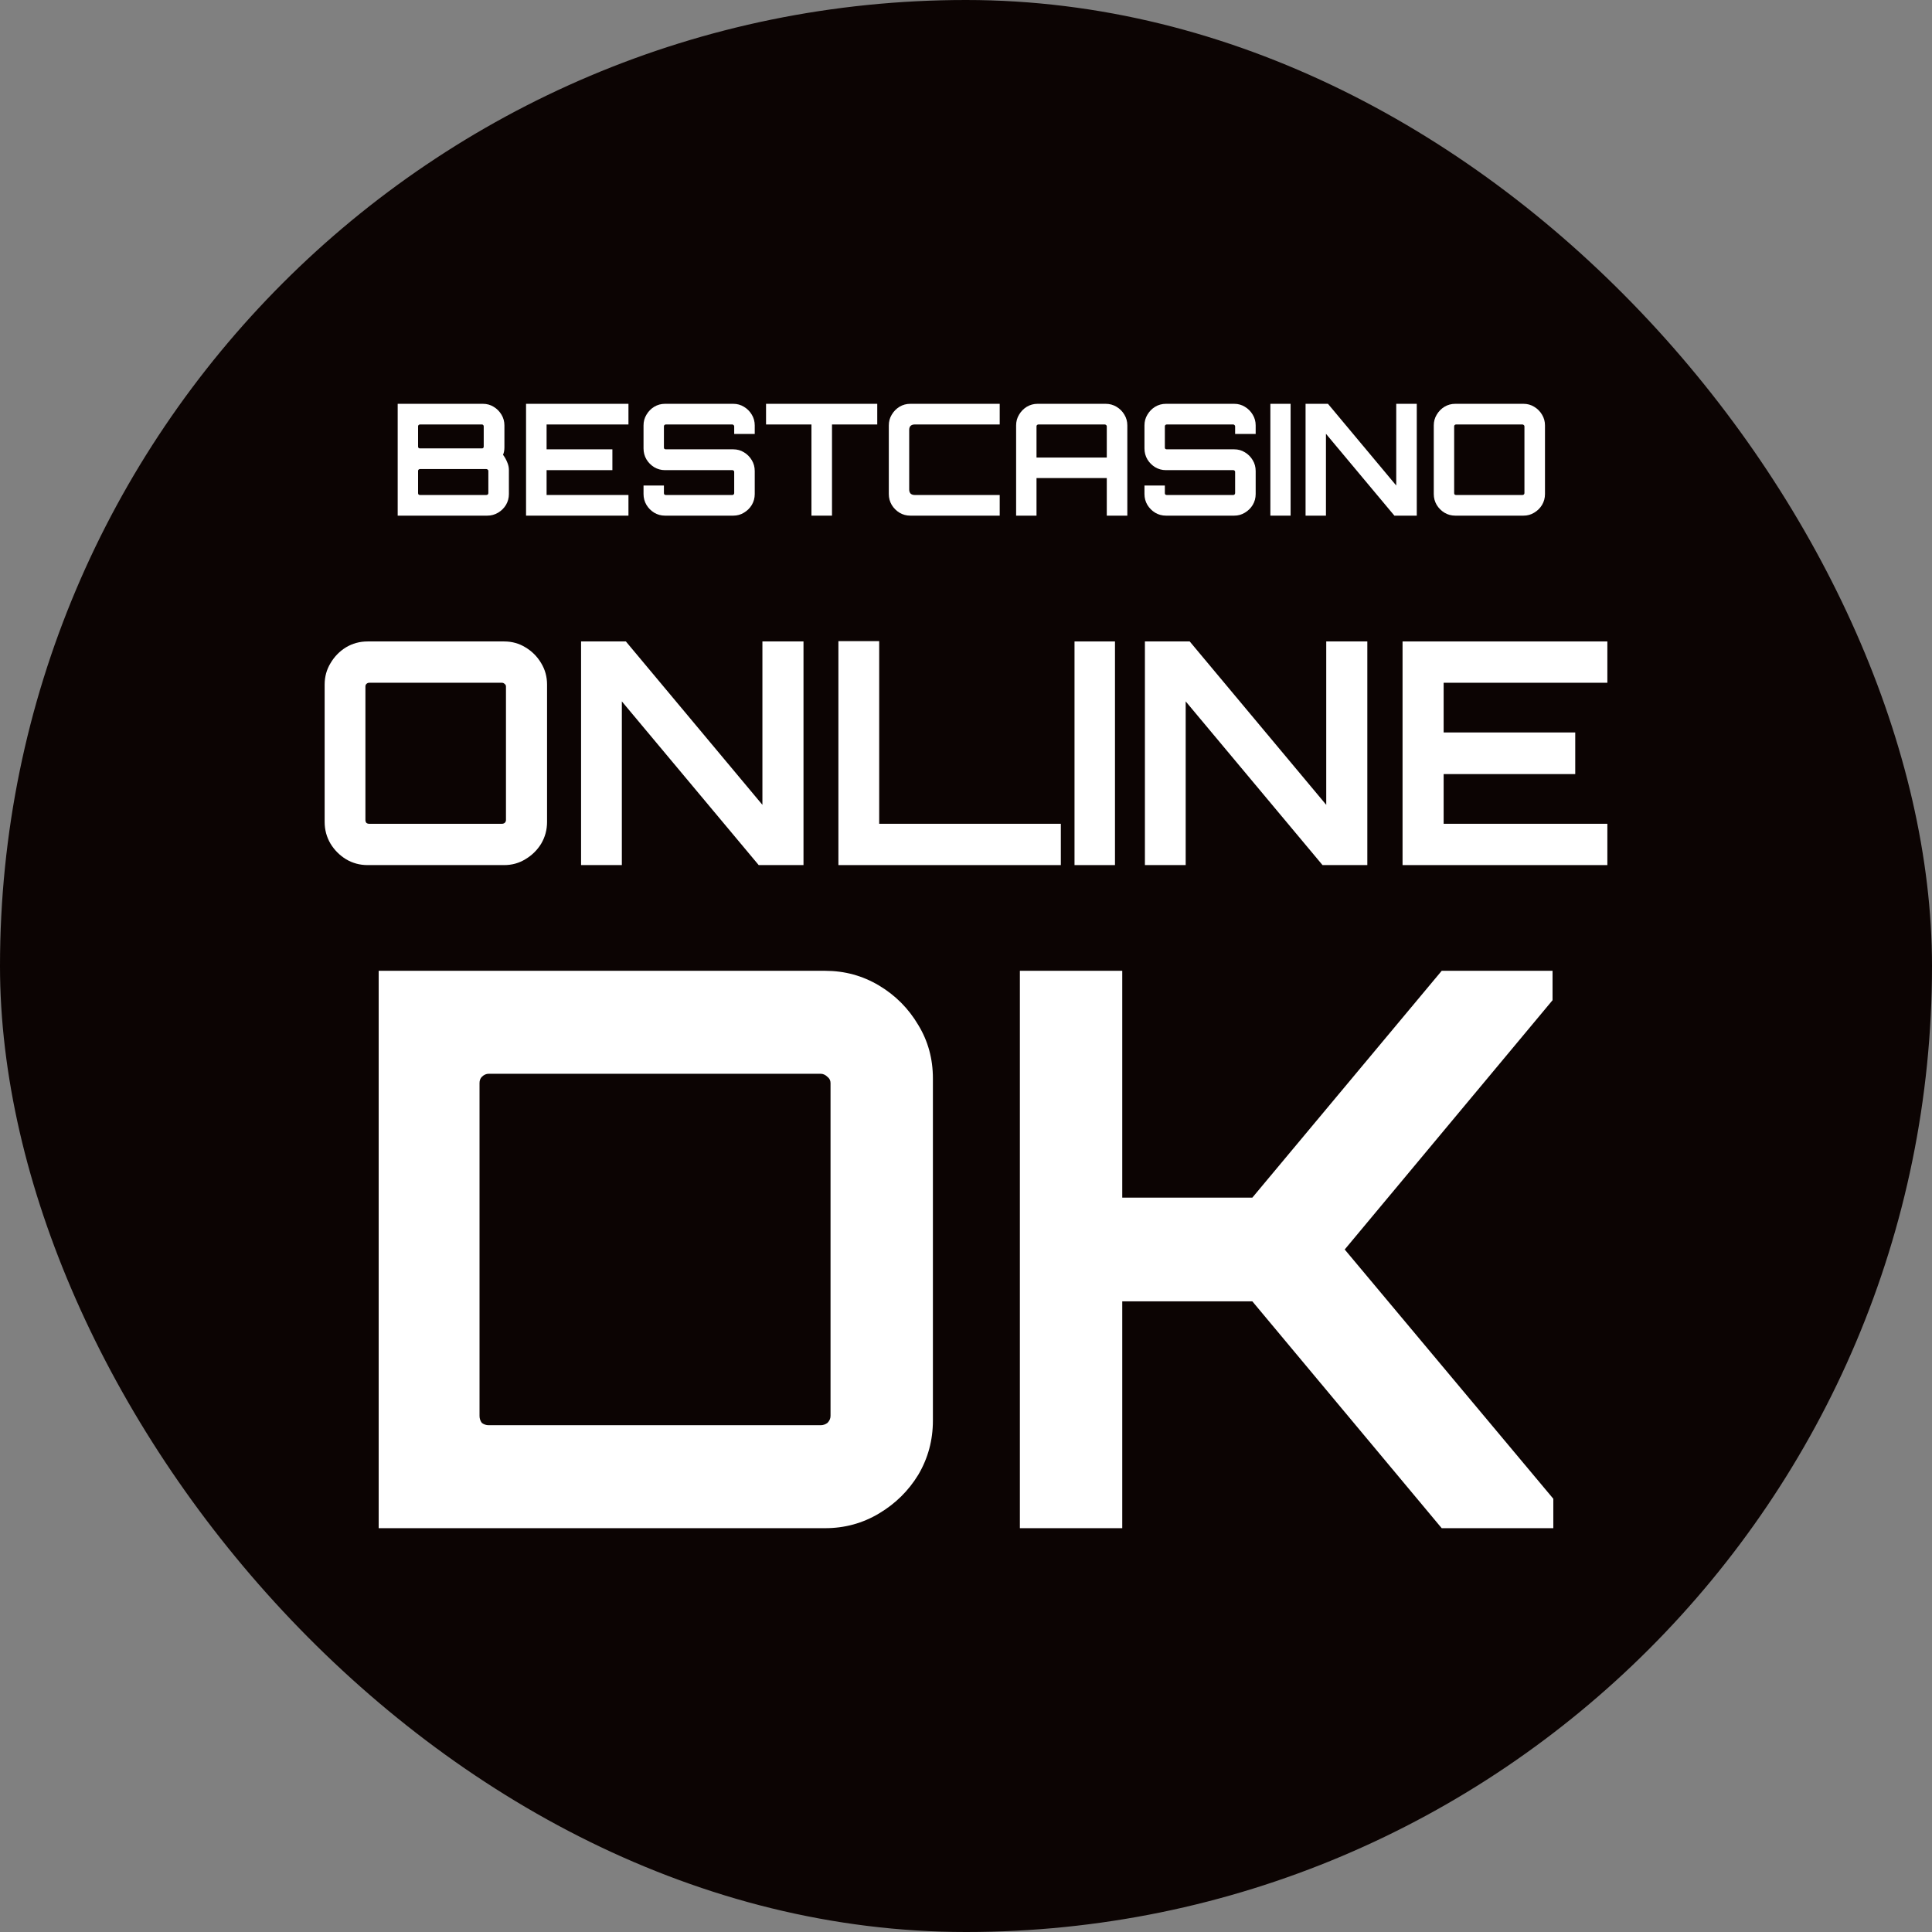
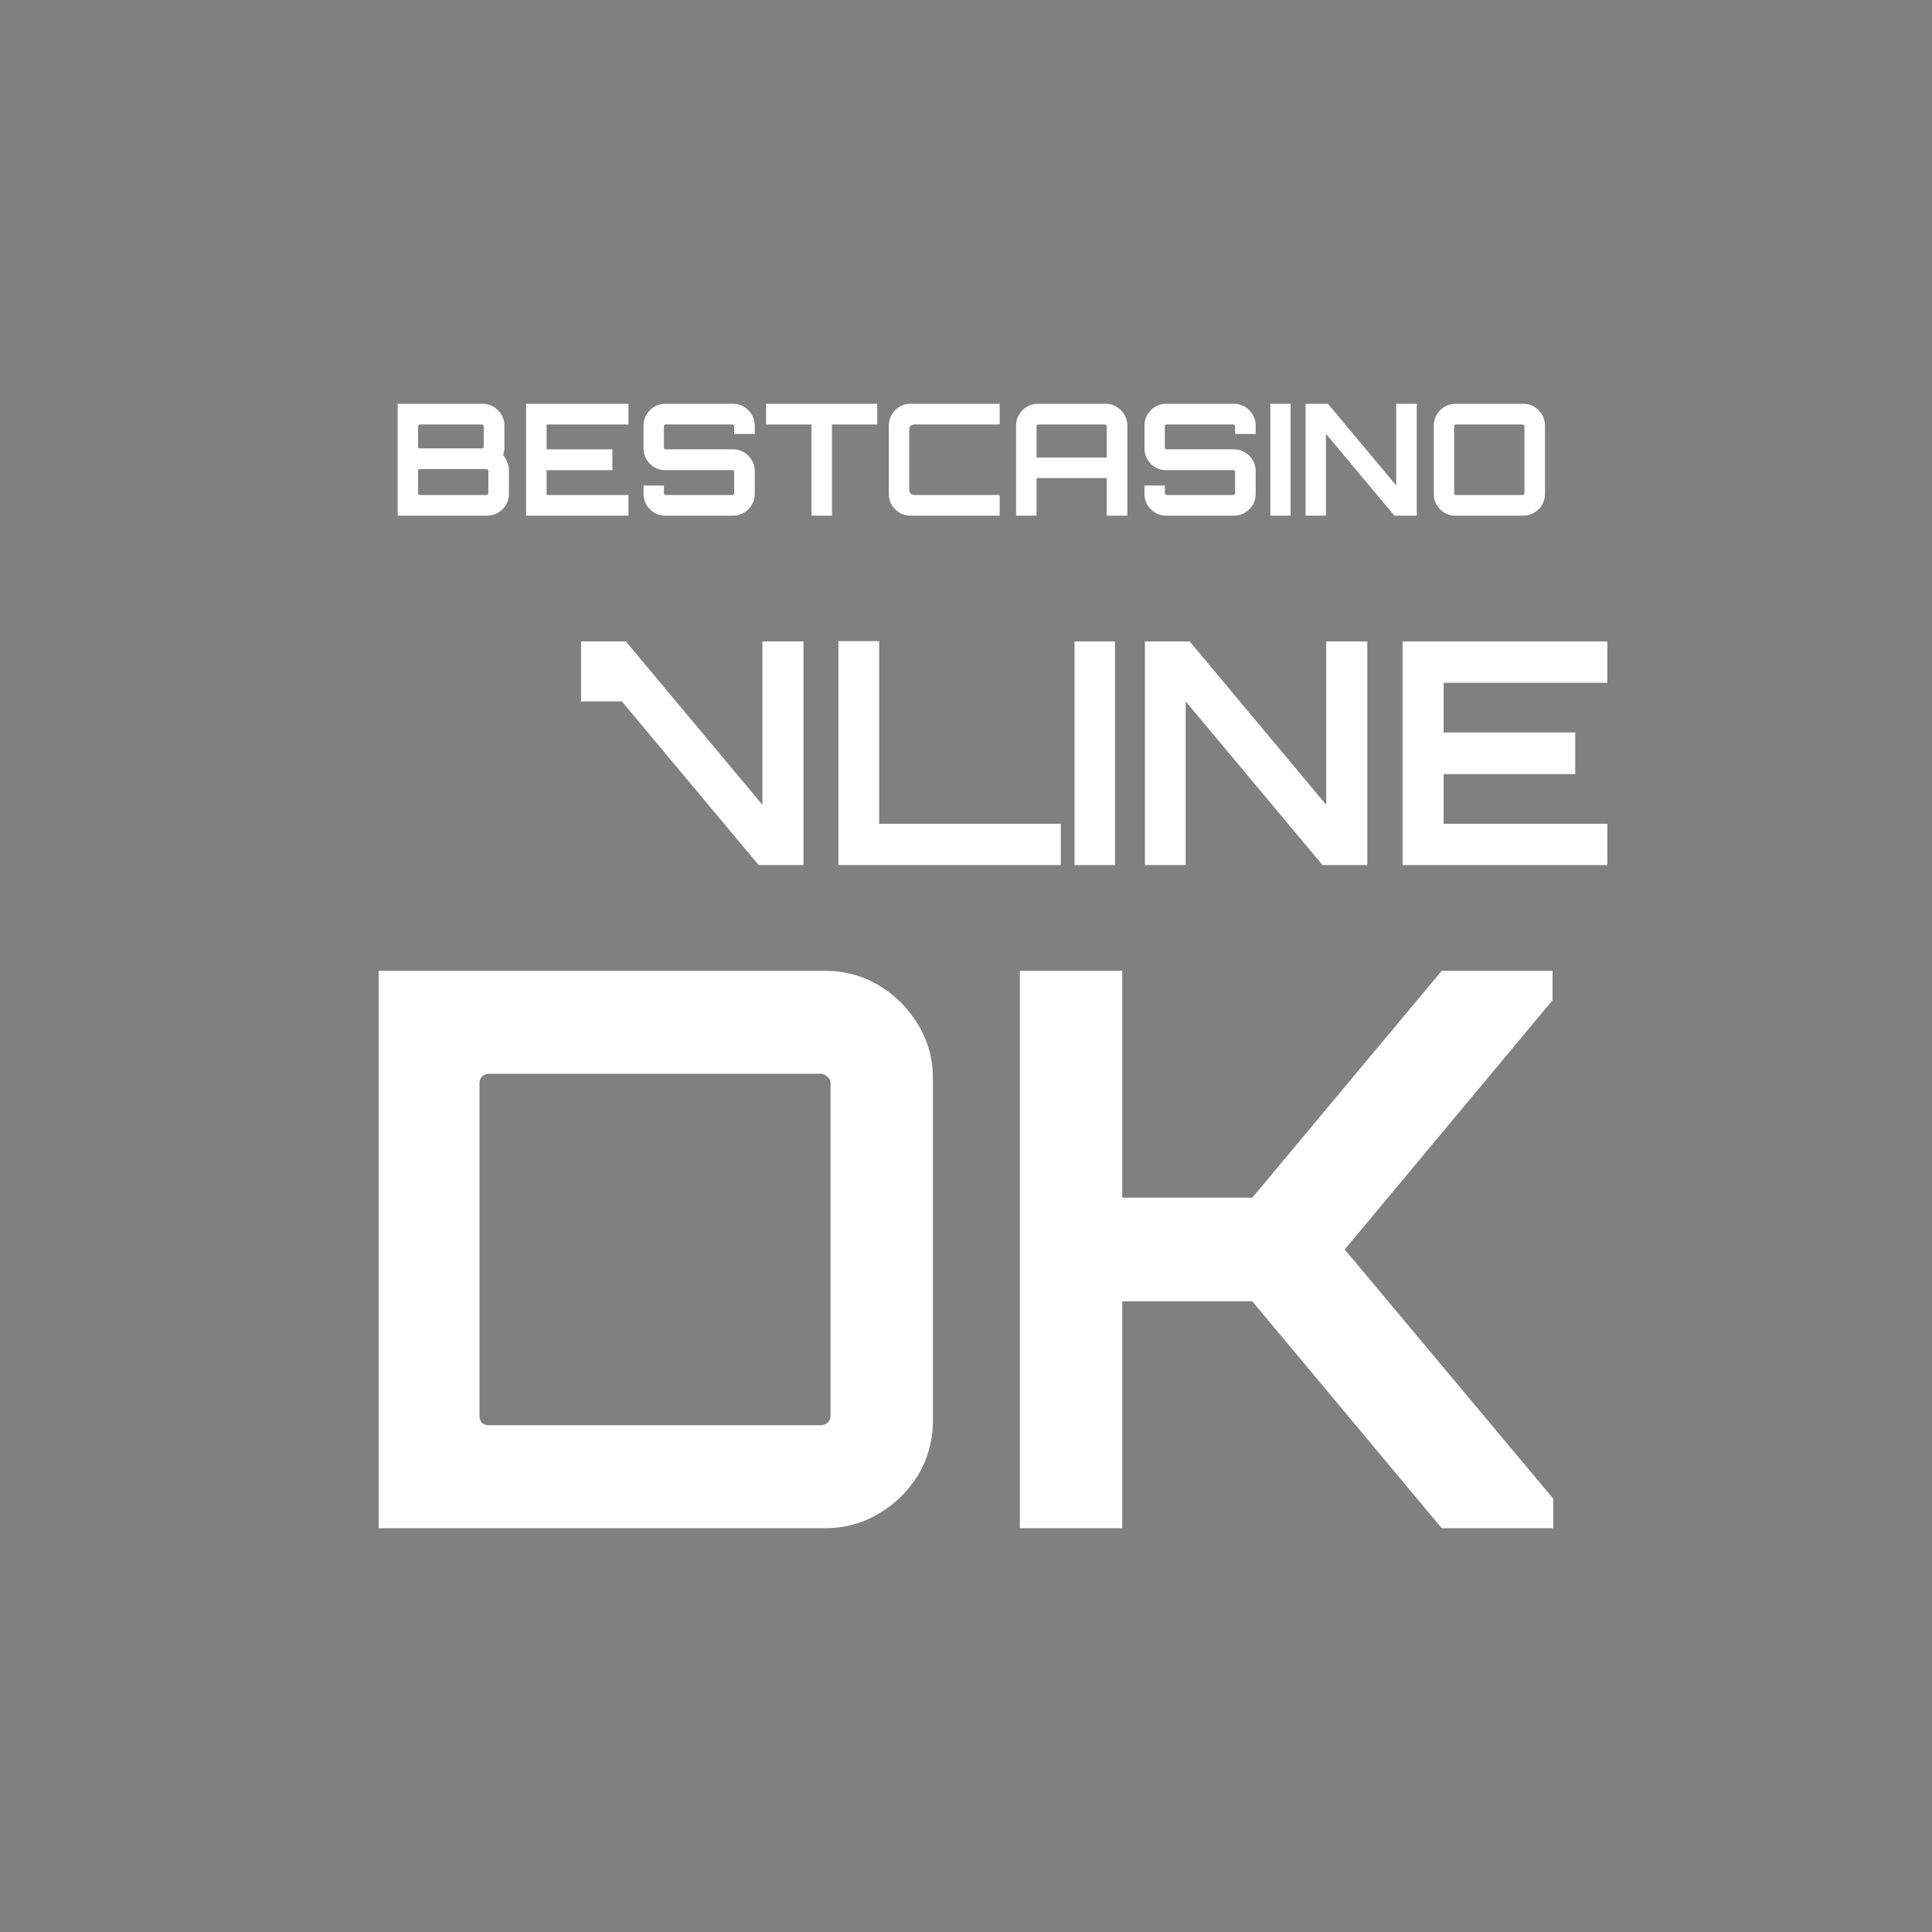
<svg xmlns="http://www.w3.org/2000/svg" width="244" height="244" viewBox="0 0 244 244" fill="none">
  <rect x="0" y="0" width="244" height="244" fill="#808080" stroke="none" />
-   <rect width="244" height="244" rx="122" fill="#0C0403" />
  <path d="M50.226 65.123V51H60.994C61.488 51 61.937 51.124 62.34 51.373C62.756 51.621 63.087 51.955 63.335 52.373C63.582 52.778 63.705 53.23 63.705 53.727V56.492C63.705 56.662 63.692 56.826 63.666 56.983C63.64 57.139 63.595 57.29 63.53 57.434C63.751 57.734 63.926 58.048 64.056 58.375C64.199 58.702 64.271 59.029 64.271 59.356V62.396C64.271 62.893 64.147 63.351 63.9 63.769C63.653 64.175 63.322 64.502 62.906 64.75C62.489 64.999 62.034 65.123 61.54 65.123H50.226ZM53.035 62.514H61.423C61.488 62.514 61.547 62.494 61.599 62.455C61.651 62.403 61.676 62.344 61.676 62.279V59.474C61.676 59.408 61.651 59.356 61.599 59.317C61.547 59.264 61.488 59.238 61.423 59.238H53.035C52.97 59.238 52.911 59.264 52.859 59.317C52.82 59.356 52.801 59.408 52.801 59.474V62.279C52.801 62.344 52.82 62.403 52.859 62.455C52.911 62.494 52.97 62.514 53.035 62.514ZM53.035 56.63H60.877C60.942 56.63 60.994 56.61 61.033 56.571C61.072 56.518 61.091 56.459 61.091 56.394V53.844C61.091 53.779 61.072 53.727 61.033 53.687C60.994 53.635 60.942 53.609 60.877 53.609H53.035C52.97 53.609 52.911 53.635 52.859 53.687C52.82 53.727 52.801 53.779 52.801 53.844V56.394C52.801 56.459 52.82 56.518 52.859 56.571C52.911 56.61 52.97 56.63 53.035 56.63Z" fill="white" />
  <path d="M66.437 65.123V51H79.37V53.609H69.031V56.747H77.341V59.376H69.031V62.514H79.37V65.123H66.437Z" fill="white" />
  <path d="M83.986 65.123C83.492 65.123 83.037 64.999 82.62 64.75C82.217 64.502 81.892 64.175 81.645 63.769C81.398 63.351 81.274 62.893 81.274 62.396V61.318H83.849V62.279C83.849 62.344 83.869 62.403 83.908 62.455C83.96 62.494 84.018 62.514 84.083 62.514H92.491C92.556 62.514 92.608 62.494 92.647 62.455C92.699 62.403 92.725 62.344 92.725 62.279V59.591C92.725 59.526 92.699 59.474 92.647 59.434C92.608 59.395 92.556 59.376 92.491 59.376H83.986C83.492 59.376 83.037 59.251 82.62 59.003C82.217 58.754 81.892 58.428 81.645 58.022C81.398 57.604 81.274 57.139 81.274 56.63V53.727C81.274 53.23 81.398 52.778 81.645 52.373C81.892 51.955 82.217 51.621 82.62 51.373C83.037 51.124 83.492 51 83.986 51H92.608C93.102 51 93.551 51.124 93.954 51.373C94.37 51.621 94.702 51.955 94.949 52.373C95.196 52.778 95.319 53.23 95.319 53.727V54.805H92.725V53.844C92.725 53.779 92.699 53.727 92.647 53.687C92.608 53.635 92.556 53.609 92.491 53.609H84.083C84.018 53.609 83.96 53.635 83.908 53.687C83.869 53.727 83.849 53.779 83.849 53.844V56.531C83.849 56.597 83.869 56.649 83.908 56.688C83.96 56.728 84.018 56.747 84.083 56.747H92.608C93.102 56.747 93.551 56.871 93.954 57.12C94.37 57.368 94.702 57.702 94.949 58.12C95.196 58.526 95.319 58.983 95.319 59.493V62.396C95.319 62.893 95.196 63.351 94.949 63.769C94.702 64.175 94.37 64.502 93.954 64.75C93.551 64.999 93.102 65.123 92.608 65.123H83.986Z" fill="white" />
  <path d="M102.482 65.123V53.609H96.747V51H110.792V53.609H105.076V65.123H102.482Z" fill="white" />
  <path d="M114.962 65.123C114.468 65.123 114.013 64.999 113.597 64.75C113.194 64.502 112.868 64.175 112.621 63.769C112.374 63.351 112.251 62.893 112.251 62.396V53.727C112.251 53.23 112.374 52.778 112.621 52.373C112.868 51.955 113.194 51.621 113.597 51.373C114.013 51.124 114.468 51 114.962 51H126.257V53.609H115.508C115.3 53.609 115.131 53.668 115.001 53.785C114.884 53.903 114.826 54.073 114.826 54.295V61.828C114.826 62.037 114.884 62.207 115.001 62.337C115.131 62.455 115.3 62.514 115.508 62.514H126.257V65.123H114.962Z" fill="white" />
  <path d="M128.33 65.123V53.727C128.33 53.23 128.453 52.778 128.7 52.373C128.947 51.955 129.273 51.621 129.676 51.373C130.092 51.124 130.547 51 131.041 51H139.644C140.138 51 140.593 51.124 141.009 51.373C141.425 51.621 141.757 51.955 142.004 52.373C142.251 52.778 142.375 53.23 142.375 53.727V65.123H139.78V60.376H130.905V65.123H128.33ZM130.905 57.787H139.78V53.844C139.78 53.779 139.754 53.727 139.702 53.687C139.65 53.635 139.592 53.609 139.527 53.609H131.139C131.074 53.609 131.015 53.635 130.963 53.687C130.924 53.727 130.905 53.779 130.905 53.844V57.787Z" fill="white" />
  <path d="M147.25 65.123C146.756 65.123 146.301 64.999 145.885 64.75C145.482 64.502 145.157 64.175 144.909 63.769C144.662 63.351 144.539 62.893 144.539 62.396V61.318H147.114V62.279C147.114 62.344 147.133 62.403 147.172 62.455C147.224 62.494 147.283 62.514 147.348 62.514H155.755C155.82 62.514 155.872 62.494 155.911 62.455C155.963 62.403 155.989 62.344 155.989 62.279V59.591C155.989 59.526 155.963 59.474 155.911 59.434C155.872 59.395 155.82 59.376 155.755 59.376H147.25C146.756 59.376 146.301 59.251 145.885 59.003C145.482 58.754 145.157 58.428 144.909 58.022C144.662 57.604 144.539 57.139 144.539 56.63V53.727C144.539 53.23 144.662 52.778 144.909 52.373C145.157 51.955 145.482 51.621 145.885 51.373C146.301 51.124 146.756 51 147.25 51H155.872C156.367 51 156.815 51.124 157.218 51.373C157.635 51.621 157.966 51.955 158.213 52.373C158.46 52.778 158.584 53.23 158.584 53.727V54.805H155.989V53.844C155.989 53.779 155.963 53.727 155.911 53.687C155.872 53.635 155.82 53.609 155.755 53.609H147.348C147.283 53.609 147.224 53.635 147.172 53.687C147.133 53.727 147.114 53.779 147.114 53.844V56.531C147.114 56.597 147.133 56.649 147.172 56.688C147.224 56.728 147.283 56.747 147.348 56.747H155.872C156.367 56.747 156.815 56.871 157.218 57.12C157.635 57.368 157.966 57.702 158.213 58.12C158.46 58.526 158.584 58.983 158.584 59.493V62.396C158.584 62.893 158.46 63.351 158.213 63.769C157.966 64.175 157.635 64.502 157.218 64.75C156.815 64.999 156.367 65.123 155.872 65.123H147.25Z" fill="white" />
  <path d="M160.44 65.123V51H162.996V65.123H160.44Z" fill="white" />
  <path d="M164.885 65.123V51H167.714L176.336 61.318V51H178.93V65.123H176.102L167.46 54.786V65.123H164.885Z" fill="white" />
  <path d="M183.788 65.123C183.294 65.123 182.839 64.999 182.423 64.75C182.02 64.502 181.695 64.175 181.447 63.769C181.2 63.351 181.077 62.893 181.077 62.396V53.727C181.077 53.23 181.2 52.778 181.447 52.373C181.695 51.955 182.02 51.621 182.423 51.373C182.839 51.124 183.294 51 183.788 51H192.41C192.905 51 193.353 51.124 193.756 51.373C194.173 51.621 194.504 51.955 194.751 52.373C194.998 52.778 195.122 53.23 195.122 53.727V62.396C195.122 62.893 194.998 63.351 194.751 63.769C194.504 64.175 194.173 64.502 193.756 64.75C193.353 64.999 192.905 65.123 192.41 65.123H183.788ZM183.886 62.514H192.274C192.339 62.514 192.397 62.494 192.449 62.455C192.501 62.403 192.527 62.344 192.527 62.279V53.844C192.527 53.779 192.501 53.727 192.449 53.687C192.397 53.635 192.339 53.609 192.274 53.609H183.886C183.821 53.609 183.762 53.635 183.71 53.687C183.671 53.727 183.652 53.779 183.652 53.844V62.279C183.652 62.344 183.671 62.403 183.71 62.455C183.762 62.494 183.821 62.514 183.886 62.514Z" fill="white" />
-   <path d="M46.423 109.256C45.435 109.256 44.524 109.008 43.692 108.511C42.886 108.014 42.235 107.36 41.741 106.55C41.247 105.713 41 104.797 41 103.803V86.464C41 85.47 41.247 84.568 41.741 83.757C42.235 82.92 42.886 82.253 43.692 81.756C44.524 81.259 45.435 81.011 46.423 81.011H63.667C64.656 81.011 65.553 81.259 66.359 81.756C67.191 82.253 67.855 82.92 68.349 83.757C68.843 84.568 69.09 85.47 69.09 86.464V103.803C69.09 104.797 68.843 105.713 68.349 106.55C67.855 107.36 67.191 108.014 66.359 108.511C65.553 109.008 64.656 109.256 63.667 109.256H46.423ZM46.618 104.039H63.394C63.524 104.039 63.641 104 63.745 103.921C63.849 103.817 63.901 103.699 63.901 103.568V86.699C63.901 86.568 63.849 86.464 63.745 86.385C63.641 86.281 63.524 86.228 63.394 86.228H46.618C46.488 86.228 46.371 86.281 46.267 86.385C46.189 86.464 46.15 86.568 46.15 86.699V103.568C46.15 103.699 46.189 103.817 46.267 103.921C46.371 104 46.488 104.039 46.618 104.039Z" fill="white" />
-   <path d="M73.386 109.256V81.011H79.044L96.288 101.646V81.011H101.477V109.256H95.82L78.536 88.582V109.256H73.386Z" fill="white" />
+   <path d="M73.386 109.256V81.011H79.044L96.288 101.646V81.011H101.477V109.256H95.82L78.536 88.582H73.386Z" fill="white" />
  <path d="M105.886 109.256V80.972H111.036V104.039H133.977V109.256H105.886Z" fill="white" />
  <path d="M135.705 109.256V81.011H140.816V109.256H135.705Z" fill="white" />
  <path d="M144.595 109.256V81.011H150.252L167.496 101.646V81.011H172.685V109.256H167.028L149.745 88.582V109.256H144.595Z" fill="white" />
  <path d="M177.134 109.256V81.011H203V86.228H182.323V92.505H198.943V97.762H182.323V104.039H203V109.256H177.134Z" fill="white" />
  <path d="M47.825 193V122.607H104.21C106.673 122.607 108.942 123.226 111.015 124.464C113.089 125.703 114.742 127.365 115.973 129.451C117.205 131.471 117.82 133.72 117.82 136.197V179.41C117.82 181.887 117.205 184.168 115.973 186.254C114.742 188.275 113.089 189.904 111.015 191.142C108.942 192.381 106.673 193 104.21 193H47.825ZM61.727 179.997H103.627C103.951 179.997 104.243 179.899 104.502 179.704C104.761 179.443 104.891 179.15 104.891 178.824V136.783C104.891 136.457 104.761 136.197 104.502 136.001C104.243 135.74 103.951 135.61 103.627 135.61H61.727C61.403 135.61 61.112 135.74 60.852 136.001C60.658 136.197 60.561 136.457 60.561 136.783V178.824C60.561 179.15 60.658 179.443 60.852 179.704C61.112 179.899 61.403 179.997 61.727 179.997Z" fill="white" />
  <path d="M128.804 193V122.607H141.734V151.253H158.163L182.078 122.607H196.077V126.322L169.829 157.803L196.174 189.285V193H182.078L158.163 164.354H141.734V193H128.804Z" fill="white" />
</svg>